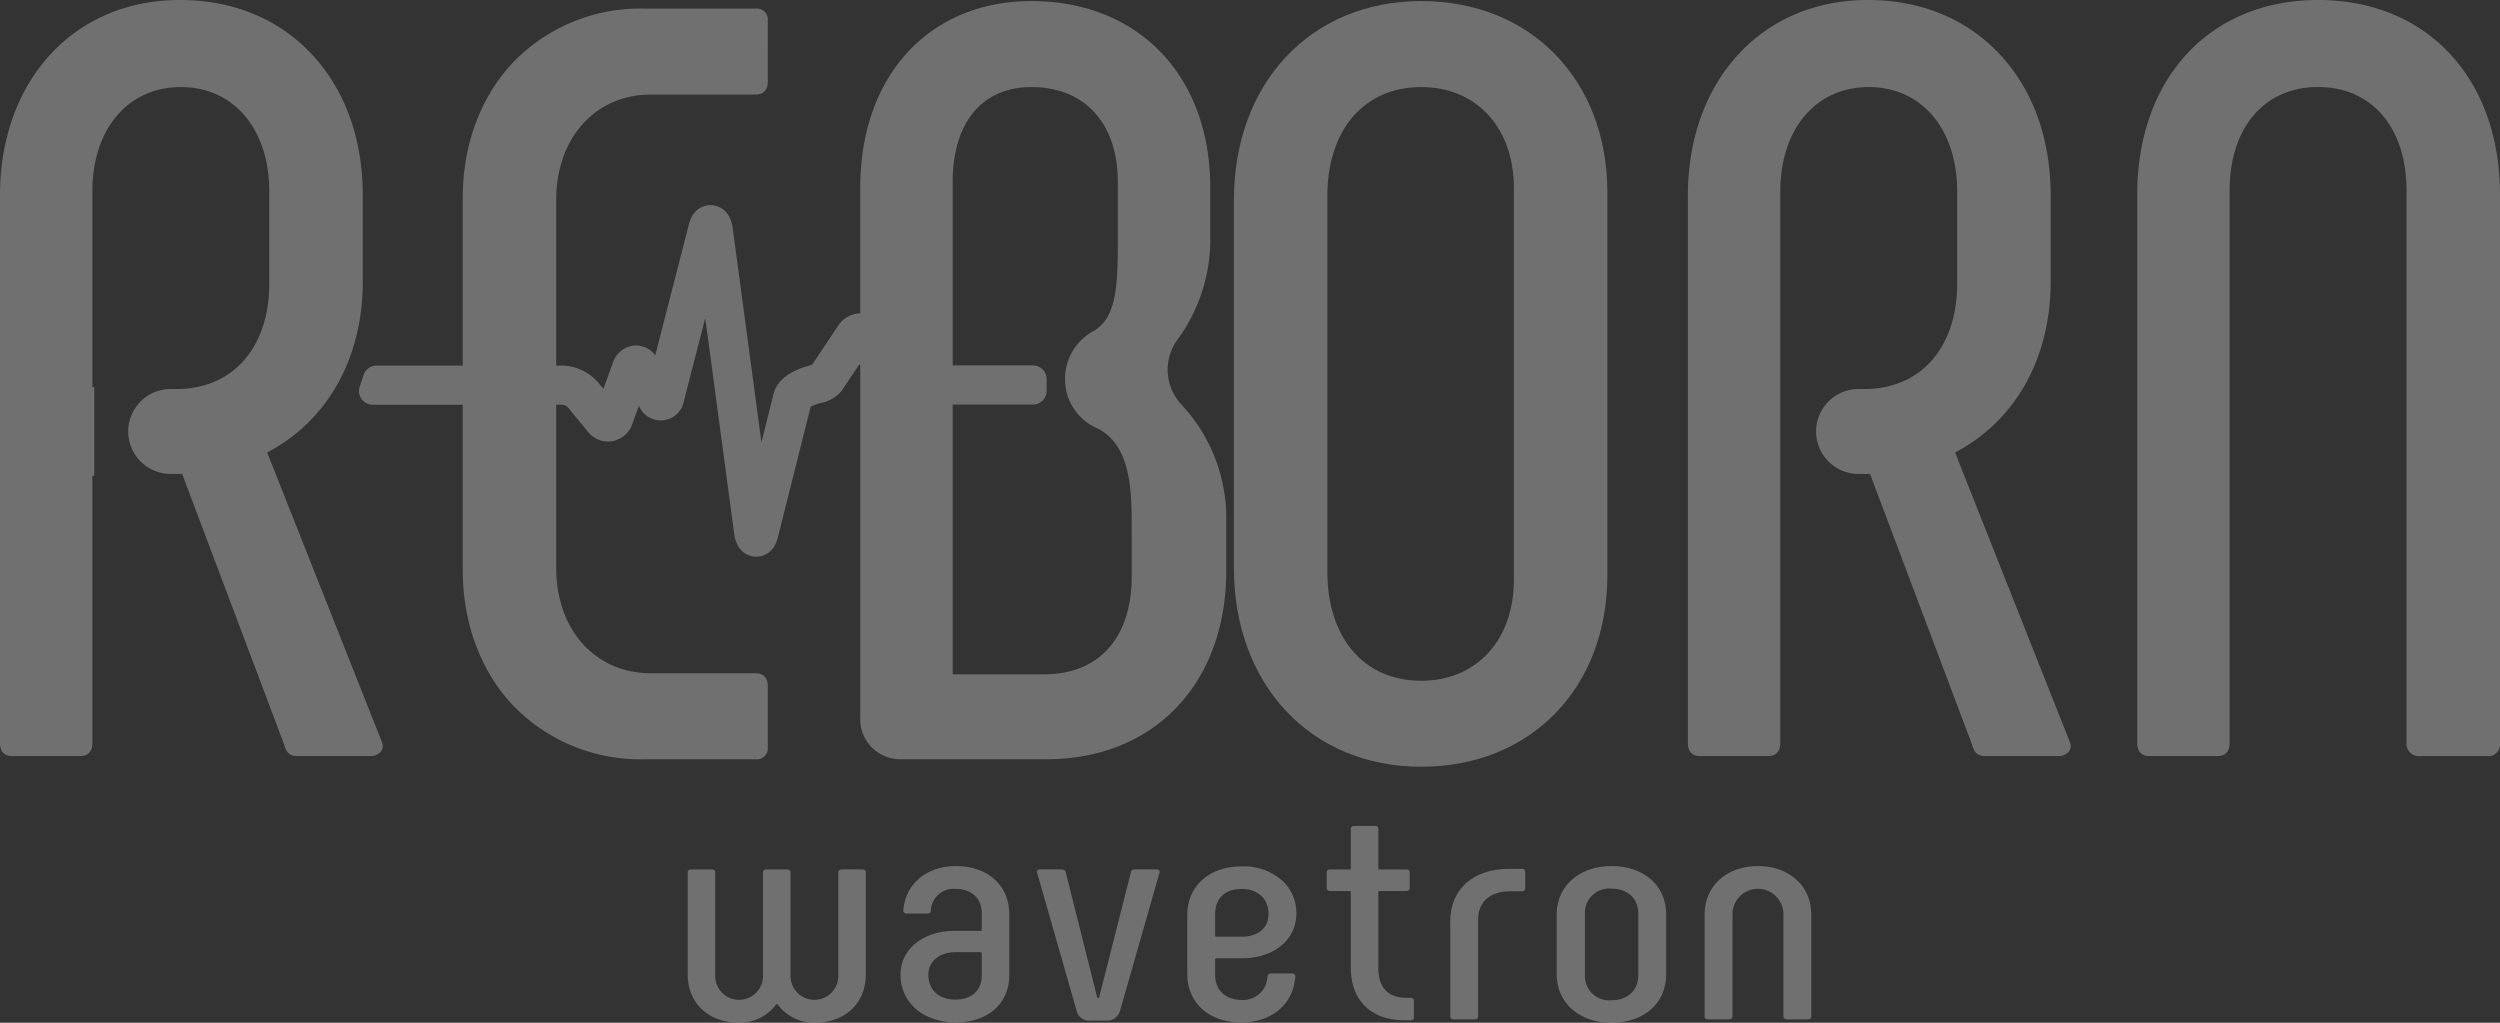
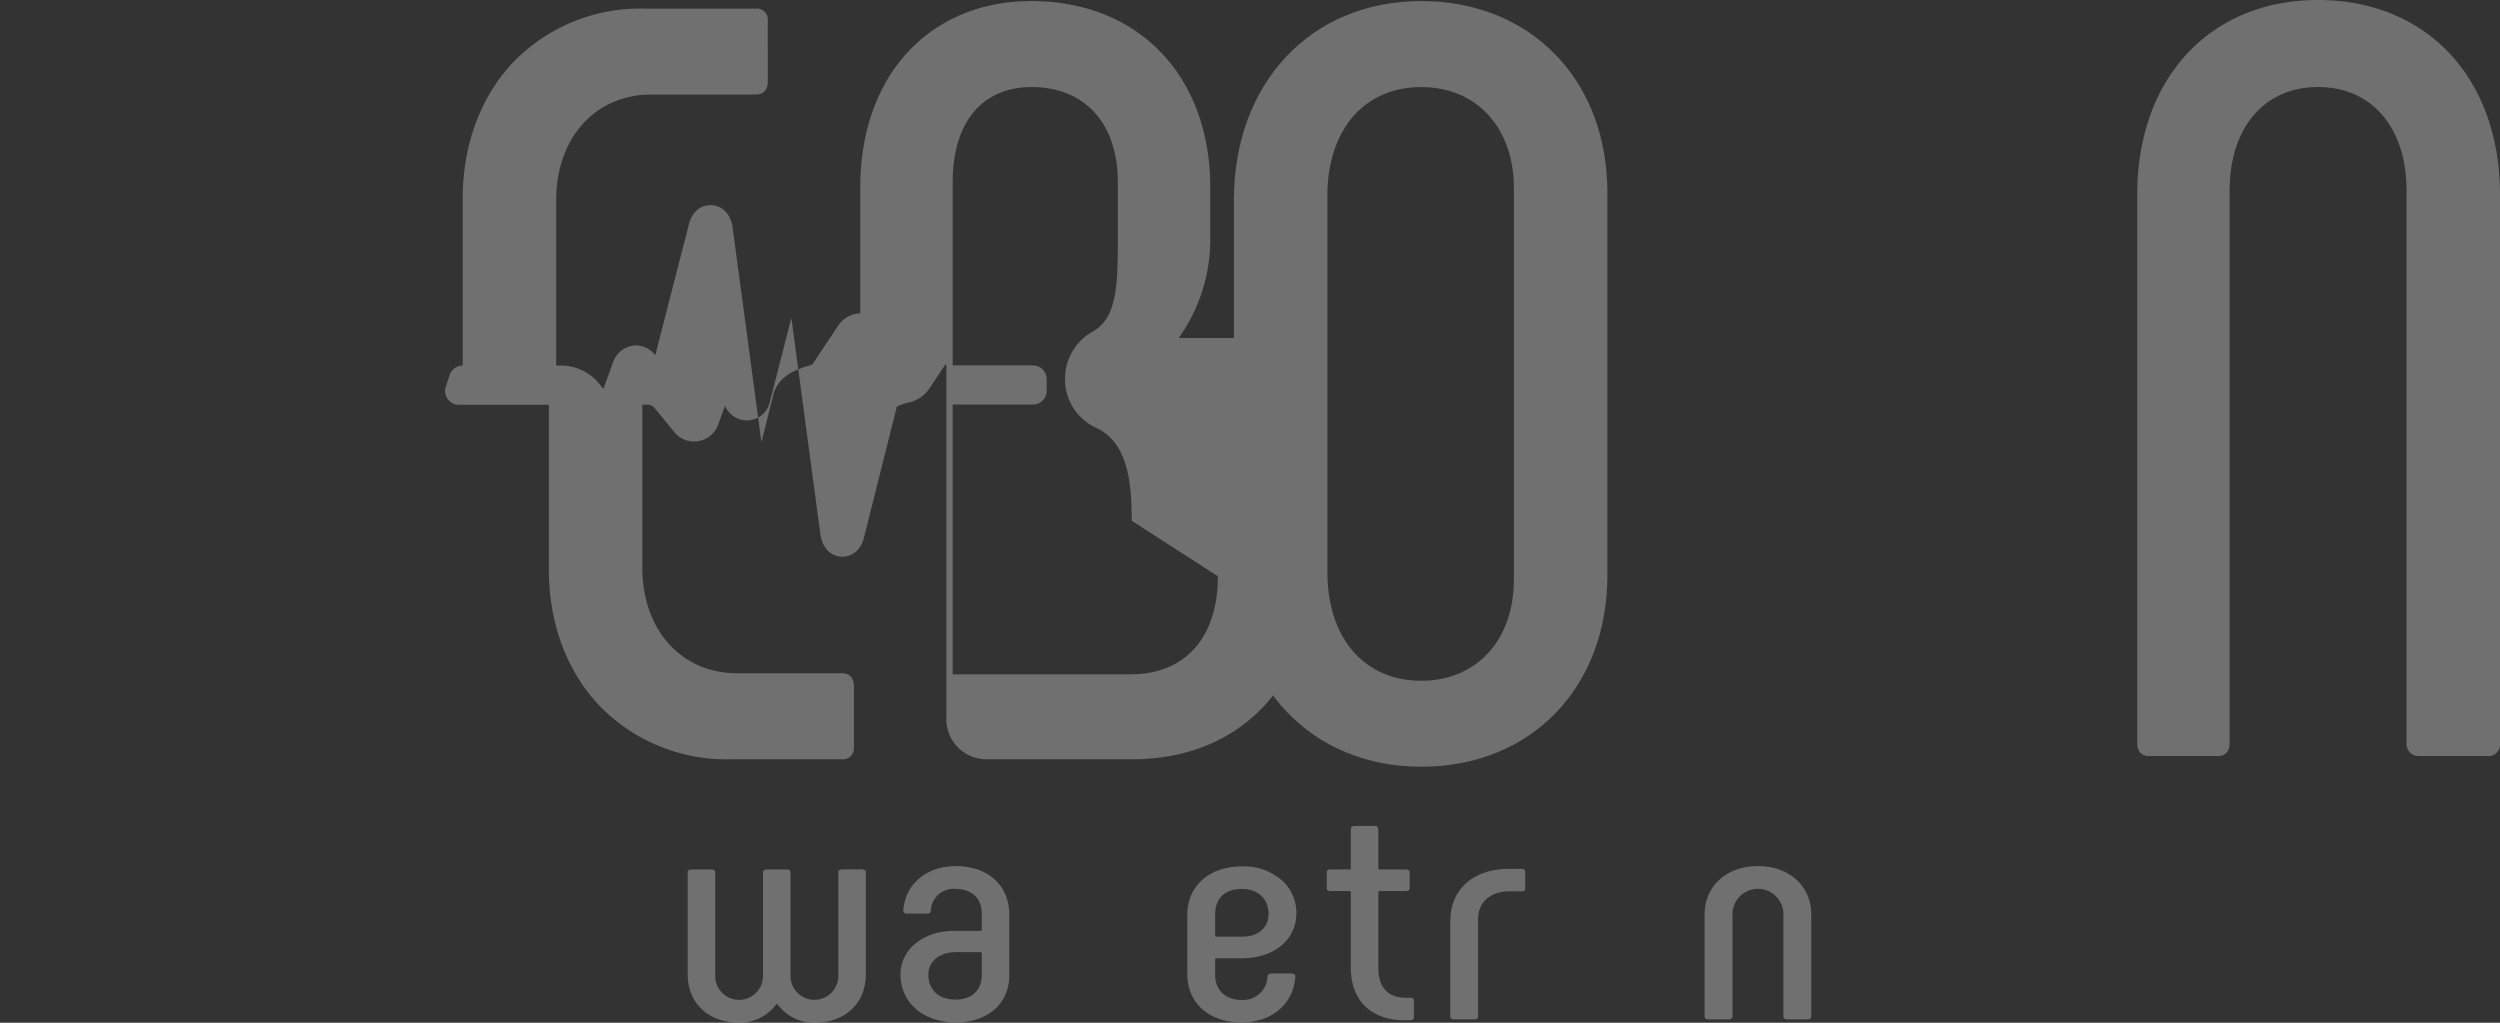
<svg xmlns="http://www.w3.org/2000/svg" width="365" height="149.319" viewBox="0 0 365 149.319">
  <rect x="0" y="0" width="365" height="149.319" fill="#333333" stroke="none" />
  <g id="グループ_2520" data-name="グループ 2520" transform="translate(-157.798 -133.492)" opacity="0.3" style="mix-blend-mode: overlay;isolation: isolate">
    <path id="パス_3145" data-name="パス 3145" d="M427.278,443.4h-2.952c-.208,0-.558.055-.558.424v15.007a3.491,3.491,0,1,1-6.978,0V443.828c0-.27-.185-.424-.507-.424H413.33c-.209,0-.559.055-.559.424v15.007a3.491,3.491,0,1,1-6.978,0V443.828c0-.351-.3-.424-.559-.424h-2.9c-.208,0-.558.055-.558.424V458.7c0,4.236,3.027,7.083,7.533,7.083a6.648,6.648,0,0,0,5.373-2.646.155.155,0,0,1,.125-.063.153.153,0,0,1,.124.063,6.558,6.558,0,0,0,5.373,2.646c4.475,0,7.482-2.847,7.482-7.083V443.828c0-.27-.186-.424-.508-.424" transform="translate(-143.576 -182.974)" fill="#fff" />
    <path id="パス_3146" data-name="パス 3146" d="M484.9,442.278c-4.292,0-7.379,2.6-7.685,6.474a.455.455,0,0,0,.508.455h2.953c.436,0,.525-.122.559-.4a3.317,3.317,0,0,1,3.615-3.2c2.321,0,3.82,1.385,3.82,3.529v2.442a.154.154,0,0,1-.154.154h-3.818c-4.571,0-7.888,2.68-7.888,6.373,0,4.117,3.328,6.993,8.093,6.993,4.658,0,7.787-2.758,7.787-6.86v-8.925c0-4.209-3.129-7.038-7.787-7.038m3.768,15.963c0,2.177-1.463,3.529-3.82,3.529-2.45,0-3.972-1.4-3.972-3.662,0-1.921,1.634-3.263,3.972-3.263h3.666a.155.155,0,0,1,.154.154Z" transform="translate(-187.538 -182.336)" fill="#fff" />
-     <path id="パス_3147" data-name="パス 3147" d="M542.71,443.4H539.6c-.207,0-.561.052-.611.4l-4.635,18.265a.156.156,0,0,1-.15.116.153.153,0,0,1-.15-.117l-4.582-18.249c-.052-.363-.407-.415-.614-.415h-3.155a.474.474,0,0,0-.374.132.4.4,0,0,0-.037.342l5.752,20.11a1.9,1.9,0,0,0,2.142,1.486h2.088a1.968,1.968,0,0,0,2.14-1.479l5.754-20.121a.386.386,0,0,0-.036-.328.523.523,0,0,0-.426-.142" transform="translate(-216.076 -182.974)" fill="#fff" />
    <path id="パス_3148" data-name="パス 3148" d="M582.619,455.793h3.769c4.674,0,7.939-2.694,7.939-6.55a6.385,6.385,0,0,0-1.9-4.64,8.381,8.381,0,0,0-5.984-2.22h-.1c-4.7,0-7.89,2.81-7.941,7v8.7c0,4.236,3.171,7.082,7.889,7.082,4.47,0,7.641-2.707,7.889-6.736,0-.372-.356-.414-.508-.414h-3c-.347,0-.52.137-.559.442a3.556,3.556,0,0,1-3.767,3.421c-2.352,0-3.872-1.42-3.872-3.618v-2.309a.154.154,0,0,1,.154-.154m-.154-6.461c0-2.293,1.447-3.663,3.872-3.663,2.381,0,3.92,1.438,3.92,3.663,0,2.009-1.519,3.307-3.869,3.307h-3.769a.155.155,0,0,1-.154-.155Z" transform="translate(-247.261 -182.395)" fill="#fff" />
    <path id="パス_3149" data-name="パス 3149" d="M639.77,453.845h-.56c-2.666,0-4.075-1.513-4.075-4.373V438.416a.154.154,0,0,1,.154-.154h3.92c.152,0,.507-.042.507-.423v-2.308c0-.27-.185-.424-.507-.424h-3.92a.154.154,0,0,1-.154-.154v-5.727c0-.387-.276-.468-.507-.468h-2.952c-.371,0-.558.158-.558.468v5.727a.155.155,0,0,1-.154.154h-2.851c-.322,0-.507.154-.507.424v2.308c0,.381.355.423.507.423h2.851a.155.155,0,0,1,.154.154v11.012c0,4.824,2.949,7.7,7.889,7.7h.764c.255,0,.557-.073.557-.422v-2.442c0-.349-.3-.423-.557-.423" transform="translate(-276.103 -174.677)" fill="#fff" />
    <path id="パス_3150" data-name="パス 3150" d="M681.657,443.2h-1.884c-5.194,0-8.55,2.99-8.55,7.616v13.9c0,.31.187.468.558.468h2.953c.557,0,.557-.352.557-.468V450.505c0-2.44,1.779-4.018,4.533-4.018h1.833c.152,0,.507-.041.507-.423v-2.4c0-.385-.275-.467-.507-.467" transform="translate(-301.685 -182.858)" fill="#fff" />
-     <path id="パス_3151" data-name="パス 3151" d="M717.278,442.278c-4.706,0-7.991,2.913-7.991,7.083v8.7c0,4.17,3.286,7.083,7.991,7.083,4.779,0,7.99-2.847,7.99-7.083v-8.7c0-4.236-3.211-7.083-7.99-7.083M721.2,458.2c0,2.225-1.539,3.662-3.922,3.662a3.533,3.533,0,0,1-3.871-3.662v-8.969a3.533,3.533,0,0,1,3.871-3.661c2.383,0,3.922,1.437,3.922,3.661Z" transform="translate(-324.211 -182.336)" fill="#fff" />
    <path id="パス_3152" data-name="パス 3152" d="M769.441,442.278c-4.586,0-7.788,2.913-7.788,7.083v14.83c0,.31.188.468.558.468h2.953c.371,0,.558-.158.558-.468V449.227a3.719,3.719,0,0,1,7.436,0v14.963c0,.31.188.468.557.468h2.953c.371,0,.558-.158.558-.468v-14.83c0-4.17-3.2-7.083-7.787-7.083" transform="translate(-354.982 -182.336)" fill="#fff" />
-     <path id="パス_3153" data-name="パス 3153" d="M196.807,199.557l.216-.116c8.733-4.7,13.741-13.769,13.741-24.877V162.081c0-8.294-2.557-15.425-7.4-20.622-4.853-5.212-11.534-7.967-19.322-7.967-15.455,0-26.248,11.757-26.248,28.589v79.886c0,1.231.623,1.909,1.753,1.909h9.986c1.13,0,1.753-.678,1.753-1.909V202.96h.275V190.01h-.275V161.458c0-9.124,5.189-15.254,12.913-15.254s12.914,6.13,12.914,15.254v13.417c0,9.362-5.314,15.411-13.538,15.411h-.86a6.2,6.2,0,0,0,0,12.4h1.675l14.89,39.5c.305,1.212.861,1.694,1.927,1.694h10.609a1.982,1.982,0,0,0,1.632-.7,1.37,1.37,0,0,0,.136-1.281Z" transform="translate(0)" fill="#fff" />
-     <path id="パス_3154" data-name="パス 3154" d="M398.382,183.043a24.9,24.9,0,0,0,4.6-15.14v-6.865c0-16.26-10.486-27.185-26.093-27.185-14.954,0-25,10.925-25,27.185v18.411a3.947,3.947,0,0,0-3.267,1.853l-3.764,5.642c-.145.045-.291.088-.367.11-1.568.467-4.812,1.435-5.378,4.621l-1.655,6.586-4.223-31.467c-.006-.042-.013-.085-.021-.127-.539-2.689-2.44-2.993-3.067-3.017s-2.59.113-3.292,2.846l-4.9,19.066a3.579,3.579,0,0,0-3.075-1.427,3.69,3.69,0,0,0-3.139,2.6l-1.358,3.736-.756-.924a7.186,7.186,0,0,0-5.094-2.476h-1.04V162.91c0-9.073,5.7-15.409,13.85-15.409h15.29c1.13,0,1.753-.678,1.753-1.909V136.7a1.611,1.611,0,0,0-1.753-1.753H320.251A25.822,25.822,0,0,0,301.2,142.8c-4.743,5.019-7.355,12.051-7.355,19.8v24.469H281.27a2,2,0,0,0-1.9,1.372l-.569,1.717a2,2,0,0,0,1.9,2.631h13.145V216.9c0,7.75,2.612,14.782,7.355,19.8a25.821,25.821,0,0,0,19.05,7.852h16.382a1.611,1.611,0,0,0,1.753-1.754V233.9c0-1.231-.622-1.908-1.753-1.908h-15.29c-8.155,0-13.85-6.337-13.85-15.41v-23.8h.986a1.8,1.8,0,0,1,.724.384l2.818,3.445a3.748,3.748,0,0,0,6.62-1.126l.923-2.541.032.056a3.445,3.445,0,0,0,6.563-.832l3.094-12.043,4.255,31.708c.005.042.013.085.021.127.552,2.75,2.519,3.006,3.109,3.019h.068c.579,0,2.516-.208,3.164-2.869l4.781-19.046a8.678,8.678,0,0,1,1.472-.532,5.115,5.115,0,0,0,3.082-1.829l2.572-3.844.108.191v51.375a5.847,5.847,0,0,0,5.966,6.122h21.22c15.7,0,26.249-11.051,26.249-27.5v-7.178a24.258,24.258,0,0,0-6.536-17.1,7.451,7.451,0,0,1-.4-9.73m-6.863,34.788c0,8.965-4.769,14.318-12.758,14.318H365.379V192.762H377.1a2,2,0,0,0,2-2v-1.714a2,2,0,0,0-2-2H365.379V160.258c0-8.673,4.3-13.85,11.51-13.85,7.774,0,12.6,5.307,12.6,13.85V169c0,6.632-.247,11.122-3.547,13.03a7.921,7.921,0,0,0-4.16,6.813v.326a7.784,7.784,0,0,0,4.553,6.993c4.555,2.117,5.183,7.768,5.183,13.561Z" transform="translate(-68.49 -0.204)" fill="#fff" />
+     <path id="パス_3154" data-name="パス 3154" d="M398.382,183.043a24.9,24.9,0,0,0,4.6-15.14v-6.865c0-16.26-10.486-27.185-26.093-27.185-14.954,0-25,10.925-25,27.185v18.411a3.947,3.947,0,0,0-3.267,1.853l-3.764,5.642c-.145.045-.291.088-.367.11-1.568.467-4.812,1.435-5.378,4.621l-1.655,6.586-4.223-31.467c-.006-.042-.013-.085-.021-.127-.539-2.689-2.44-2.993-3.067-3.017s-2.59.113-3.292,2.846l-4.9,19.066a3.579,3.579,0,0,0-3.075-1.427,3.69,3.69,0,0,0-3.139,2.6l-1.358,3.736-.756-.924a7.186,7.186,0,0,0-5.094-2.476h-1.04V162.91c0-9.073,5.7-15.409,13.85-15.409h15.29c1.13,0,1.753-.678,1.753-1.909V136.7a1.611,1.611,0,0,0-1.753-1.753H320.251A25.822,25.822,0,0,0,301.2,142.8c-4.743,5.019-7.355,12.051-7.355,19.8v24.469a2,2,0,0,0-1.9,1.372l-.569,1.717a2,2,0,0,0,1.9,2.631h13.145V216.9c0,7.75,2.612,14.782,7.355,19.8a25.821,25.821,0,0,0,19.05,7.852h16.382a1.611,1.611,0,0,0,1.753-1.754V233.9c0-1.231-.622-1.908-1.753-1.908h-15.29c-8.155,0-13.85-6.337-13.85-15.41v-23.8h.986a1.8,1.8,0,0,1,.724.384l2.818,3.445a3.748,3.748,0,0,0,6.62-1.126l.923-2.541.032.056a3.445,3.445,0,0,0,6.563-.832l3.094-12.043,4.255,31.708c.005.042.013.085.021.127.552,2.75,2.519,3.006,3.109,3.019h.068c.579,0,2.516-.208,3.164-2.869l4.781-19.046a8.678,8.678,0,0,1,1.472-.532,5.115,5.115,0,0,0,3.082-1.829l2.572-3.844.108.191v51.375a5.847,5.847,0,0,0,5.966,6.122h21.22c15.7,0,26.249-11.051,26.249-27.5v-7.178a24.258,24.258,0,0,0-6.536-17.1,7.451,7.451,0,0,1-.4-9.73m-6.863,34.788c0,8.965-4.769,14.318-12.758,14.318H365.379V192.762H377.1a2,2,0,0,0,2-2v-1.714a2,2,0,0,0-2-2H365.379V160.258c0-8.673,4.3-13.85,11.51-13.85,7.774,0,12.6,5.307,12.6,13.85V169c0,6.632-.247,11.122-3.547,13.03a7.921,7.921,0,0,0-4.16,6.813v.326a7.784,7.784,0,0,0,4.553,6.993c4.555,2.117,5.183,7.768,5.183,13.561Z" transform="translate(-68.49 -0.204)" fill="#fff" />
    <path id="パス_3155" data-name="パス 3155" d="M652.139,161.818c0-16.465-11.179-27.965-27.185-27.965-16.1,0-27.342,11.949-27.342,29.057v53.674c0,17.109,11.243,29.057,27.342,29.057,16.006,0,27.185-11.5,27.185-27.965ZM638.492,218.3c0,8.844-5.44,14.786-13.538,14.786-8.319,0-13.694-6.233-13.694-15.878V162.286c0-9.645,5.376-15.878,13.694-15.878,8.1,0,13.538,5.942,13.538,14.786Z" transform="translate(-259.663 -0.204)" fill="#fff" />
    <path id="パス_3156" data-name="パス 3156" d="M945.781,133.493c-15.794,0-26.405,11.426-26.405,28.433v80.042c0,1.231.623,1.909,1.754,1.909h9.986c1.13,0,1.752-.678,1.752-1.909V161.3c0-9.172,5.07-15.1,12.914-15.1s12.913,5.926,12.913,15.1v80.665a1.771,1.771,0,0,0,1.909,1.909h9.83a1.706,1.706,0,0,0,1.909-1.909V161.926c0-17.007-10.674-28.433-26.561-28.433" transform="translate(-449.544 -0.001)" fill="#fff" />
-     <path id="パス_3157" data-name="パス 3157" d="M798.585,199.557l.216-.116c8.733-4.7,13.741-13.77,13.741-24.877V162.081c0-8.294-2.557-15.425-7.4-20.622-4.853-5.212-11.534-7.967-19.322-7.967-15.455,0-26.249,11.757-26.249,28.589v79.886c0,1.231.623,1.909,1.754,1.909h9.985c1.13,0,1.753-.678,1.753-1.909V161.458c0-9.124,5.189-15.254,12.913-15.254s12.914,6.13,12.914,15.254v13.417c0,9.362-5.314,15.411-13.538,15.411h-.86a6.2,6.2,0,0,0,0,12.4h1.675l14.89,39.5c.305,1.212.86,1.694,1.926,1.694H813.6a1.983,1.983,0,0,0,1.632-.7,1.372,1.372,0,0,0,.136-1.281Z" transform="translate(-355.345)" fill="#fff" />
  </g>
</svg>